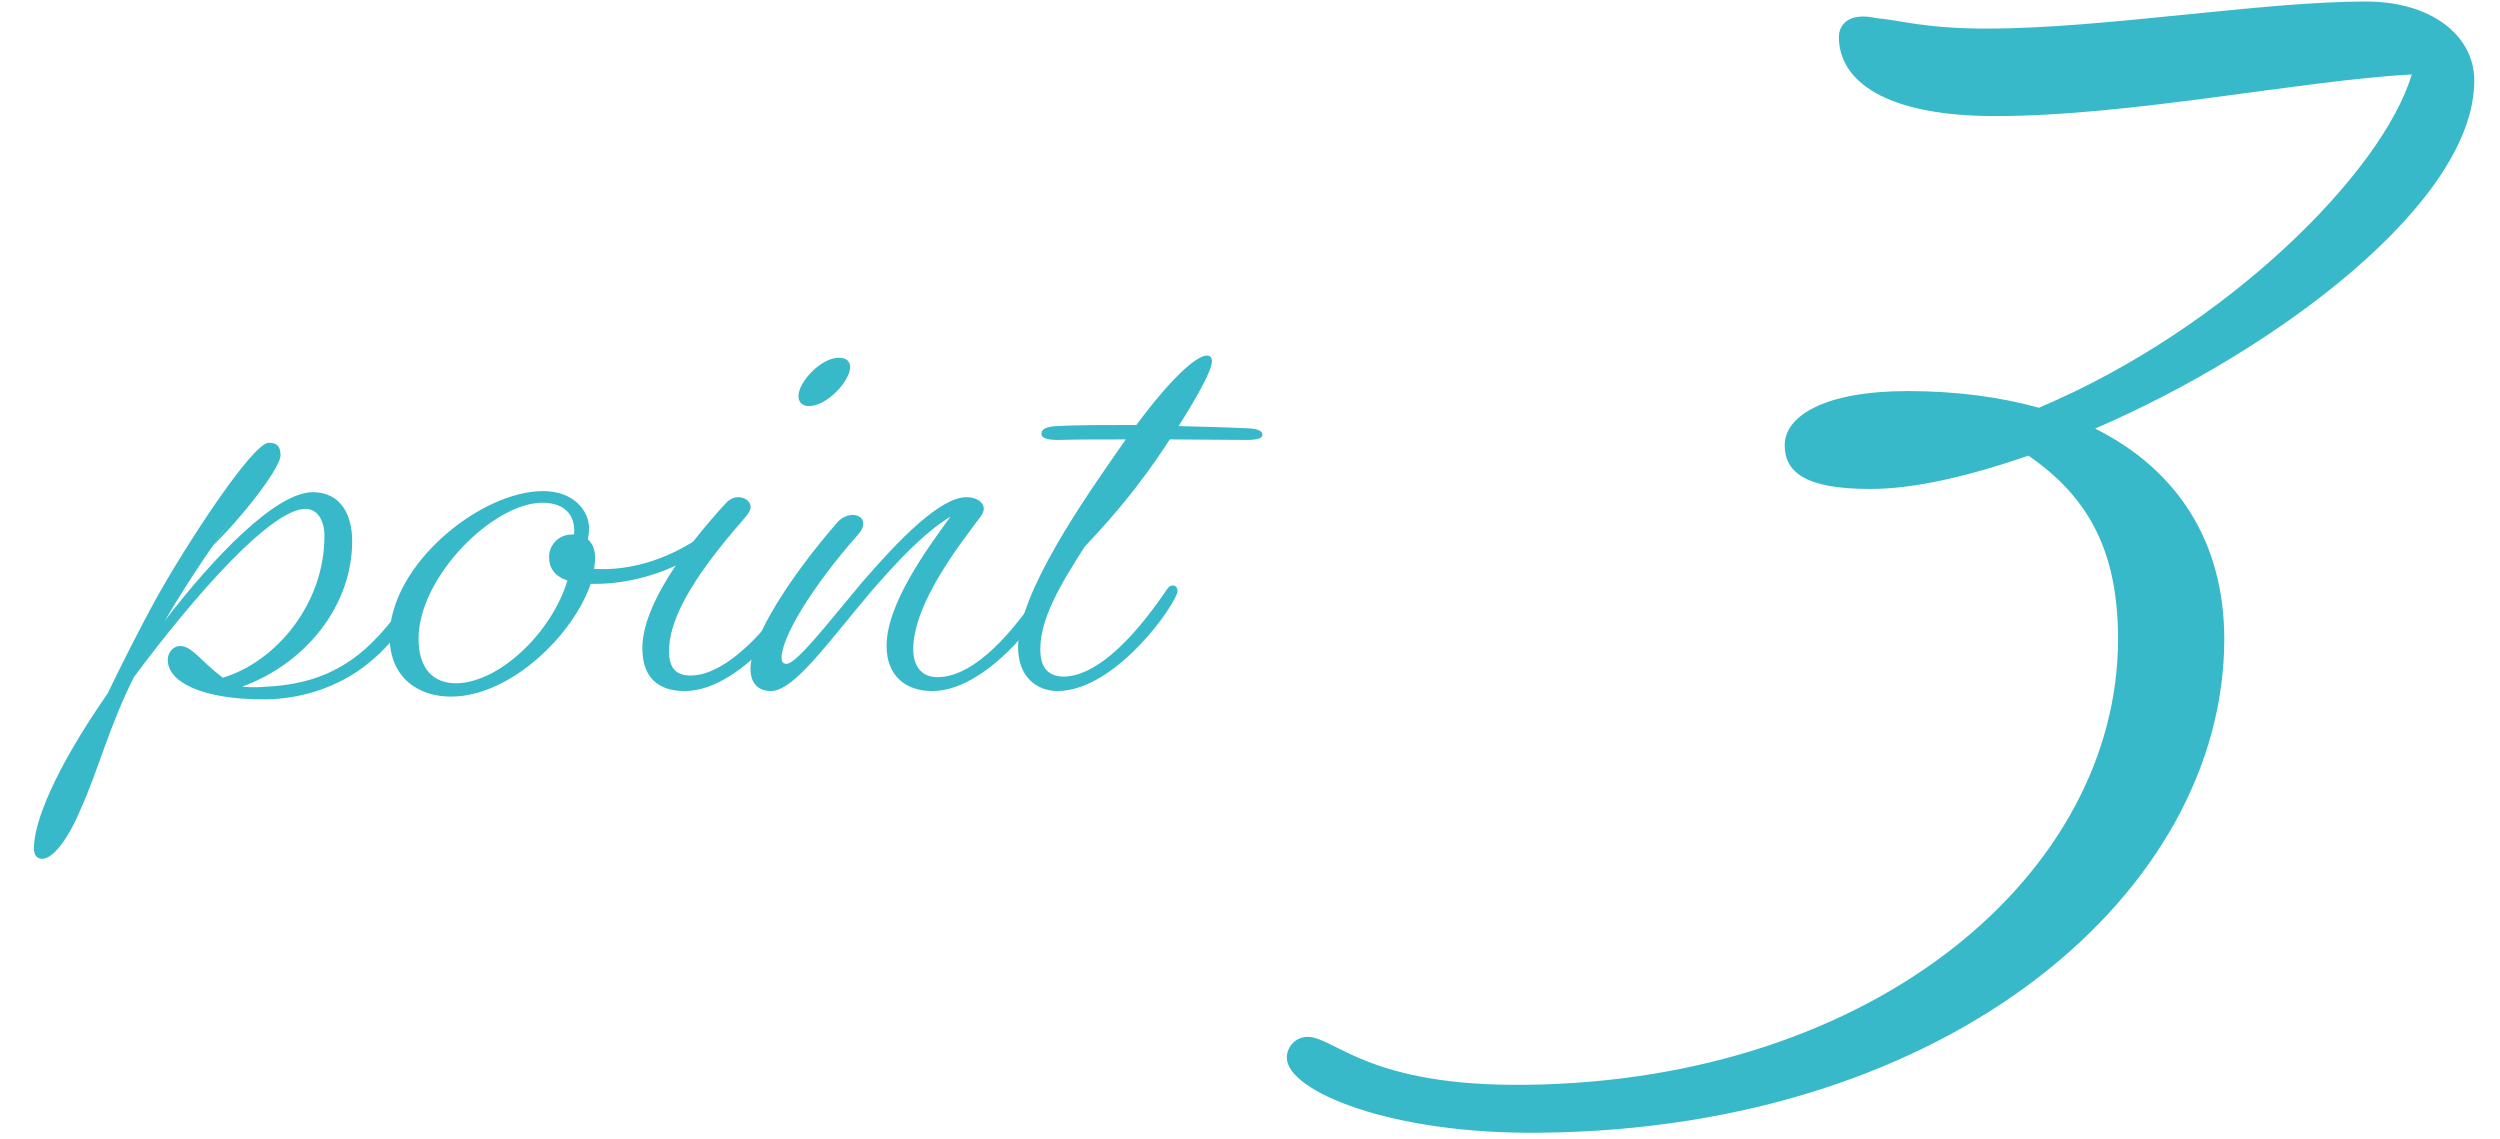
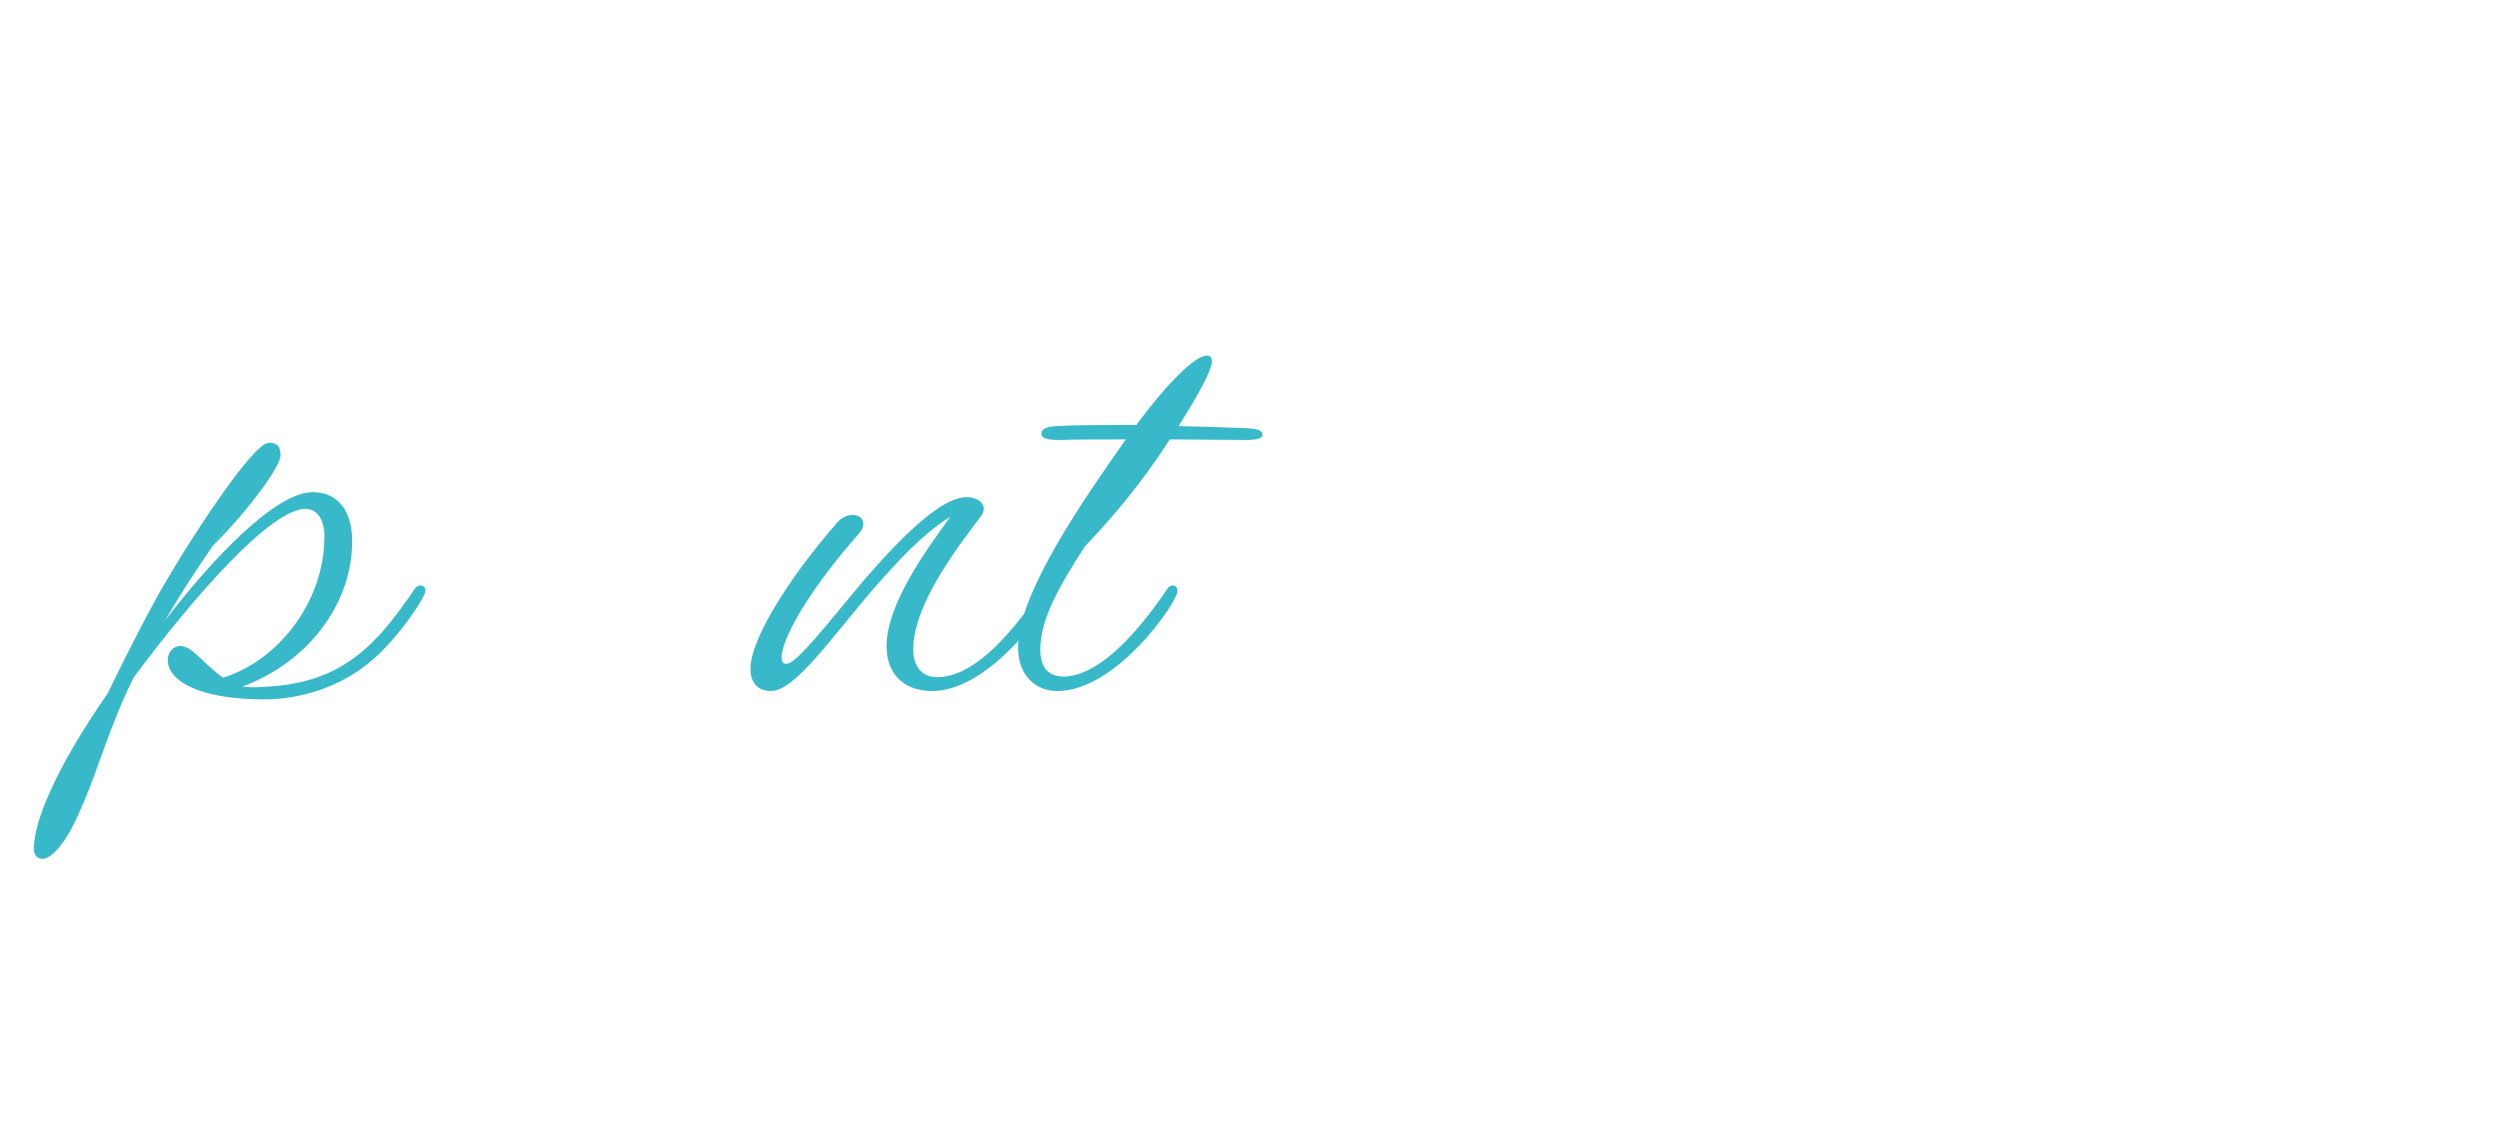
<svg xmlns="http://www.w3.org/2000/svg" id="_レイヤー_2" viewBox="0 0 180 82">
  <defs>
    <style>.cls-1{fill:none;}.cls-2{fill:#38b9ca;}</style>
  </defs>
  <g id="contents">
    <g>
      <g>
        <path class="cls-2" d="M3.041,61.833c-.36,0-.6-.24-.6-.76,0-1.799,1.4-5.519,5.319-11.158,.68-1.44,2.239-4.559,3.519-6.879,2-3.6,6.879-11.158,8.079-11.158,.64,0,.84,.32,.84,.92,0,.72-2,3.599-4.879,6.519l1.32-1.88c-1.76,2.439-3.359,4.839-4.759,7.239,3.439-4.479,7.958-9.239,10.638-9.239,2,0,2.839,1.6,2.839,3.52,0,4.64-3.319,8.799-7.918,10.479,.8,.08,1.28,.04,1.8,0,5.559-.28,7.999-3.2,10.598-6.999,.12-.2,.28-.28,.4-.28,.24,0,.4,.12,.4,.36,0,.52-2.24,3.799-4.119,5.239-2.04,1.68-4.839,2.6-7.519,2.6-4.439,0-6.919-1.24-6.919-2.84,0-.56,.4-1,.88-1,.88,0,1.4,1,3.08,2.279,3.759-1.12,7.319-5.239,7.319-10.198,0-1.16-.52-1.959-1.36-1.959-2.479,0-7.958,6.199-12.358,12.118-1.76,3.479-2.6,6.799-3.839,9.518-.92,2.2-2,3.56-2.759,3.56Z" />
-         <path class="cls-2" d="M42.532,42.037c-1.28,3.719-5.799,8.119-10.078,8.119-2.24,0-4.399-1.28-4.399-4.319,0-5.159,6.519-10.478,11.038-10.478,2.2,0,3.319,1.4,3.319,2.679,0,.28-.04,.56-.08,.8,.36,.32,.52,.8,.52,1.36,0,.24-.04,.479-.08,.76,2.56,.16,5.679-.64,8.718-3.08,.12-.08,.28-.16,.44-.16,.2,0,.28,.12,.28,.32,0,.8-4.239,4-9.358,4h-.32Zm-9.718,7.159c3.04,0,6.879-3.559,8.039-7.398-.92-.32-1.32-.88-1.32-1.72,0-.68,.52-1.6,1.72-1.6h.08c.12-1.44-.72-2.28-2.28-2.28-3.559,0-8.918,5.359-8.918,9.798,0,2.12,1.04,3.199,2.68,3.199Z" />
-         <path class="cls-2" d="M46.25,46.676c0-3,2.879-7.039,6.039-10.478,.28-.28,.56-.4,.88-.4,.44,0,.88,.28,.88,.72,0,.16-.12,.4-.32,.64-2.279,2.64-5.559,6.559-5.559,9.719,0,1.2,.48,1.76,1.56,1.76,2.04,0,4.719-2.16,7.438-6.199,.12-.2,.28-.28,.4-.28,.24,0,.4,.2,.4,.44,0,.6-4.359,7.159-8.678,7.159-1.88,0-3.04-.96-3.04-3.08Zm14.158-20.917c.56,0,.8,.28,.8,.68,0,1-1.68,2.799-2.959,2.799-.52,0-.76-.32-.76-.72,0-1,1.6-2.76,2.919-2.76Z" />
        <path class="cls-2" d="M67.112,49.755c-1.879,0-3.279-1.08-3.279-3.239,0-3.04,2.919-6.999,4.599-9.319-1.959,1.2-3.919,3.32-5.679,5.359-3.039,3.56-5.559,7.199-7.239,7.199-.919,0-1.479-.56-1.479-1.6,0-2.24,2.959-6.759,6.199-10.478,.36-.44,.8-.6,1.16-.6,.44,0,.76,.24,.76,.6,0,.24-.08,.479-.36,.8-3.399,3.839-5.519,7.438-5.519,8.878,0,.32,.12,.44,.36,.44,.72,0,2.959-2.92,5.479-5.919,2.56-2.96,5.559-6.079,7.479-6.079,.72,0,1.24,.36,1.24,.84,0,.16-.08,.36-.2,.52-1.4,1.88-4.879,6.239-4.879,9.599,0,1.24,.64,2,1.72,2,2.28,0,4.799-2.28,7.519-6.319,.12-.2,.28-.28,.4-.28,.24,0,.4,.2,.4,.44,0,.6-4.359,7.159-8.679,7.159Z" />
        <path class="cls-2" d="M76.142,49.755c-1.48,0-2.84-1-2.84-3.16,0-3.919,4.879-10.838,7.559-14.677,.08-.08,.12-.2,.2-.28-1.919,0-3.52,0-4.839,.04-.8,0-1.24-.12-1.24-.44,0-.36,.36-.52,1.12-.56,1.32-.08,3.279-.08,5.719-.08,2.36-3.199,4.279-4.999,5.079-4.999,.24,0,.36,.16,.36,.4,0,.68-1.04,2.52-2.399,4.679,1.56,.04,3.239,.08,4.999,.16,.76,.04,1.04,.2,1.04,.479,0,.24-.44,.36-1.12,.36-2,0-3.839-.04-5.559-.04-.08,.16-.2,.28-.28,.439-1.959,2.96-3.799,5.119-5.839,7.279-1.8,2.799-3.2,5.199-3.2,7.398,0,1.44,.68,1.96,1.72,1.96,2.08-.04,4.64-2.2,7.399-6.279,.12-.2,.28-.28,.4-.28,.24,0,.36,.16,.36,.4,0,.8-4.399,7.199-8.638,7.199Z" />
      </g>
-       <path class="cls-2" d="M92.65,76.155c0-.75,.6-1.5,1.5-1.5,1.95,0,4.35,3.6,15.75,3.45,25.199-.3,42.598-15.299,42.598-32.099,0-6.3-2.1-10.2-6.45-13.2-4.35,1.5-8.25,2.4-11.399,2.4-4.65,0-6.15-1.2-6.15-3.15,0-2.1,2.85-3.899,8.85-3.899,3.6,0,6.75,.45,9.45,1.2,13.5-5.7,24.749-16.949,26.849-23.999-8.1,.45-20.249,3-29.999,3-7.95,0-11.25-2.55-11.25-5.7,0-.9,.75-1.8,2.7-1.35,1.8,.15,3.45,.75,7.95,.75,8.4,0,19.799-1.95,27.299-1.95,4.65,0,7.8,2.4,7.8,5.7,0,8.7-14.1,19.349-27.299,25.049,6,3,9.299,8.25,9.299,15.149,0,18.149-19.649,35.249-49.198,35.548-10.8,.15-18.299-3-18.299-5.399Z" />
-       <rect class="cls-1" width="180" height="82" />
    </g>
  </g>
</svg>